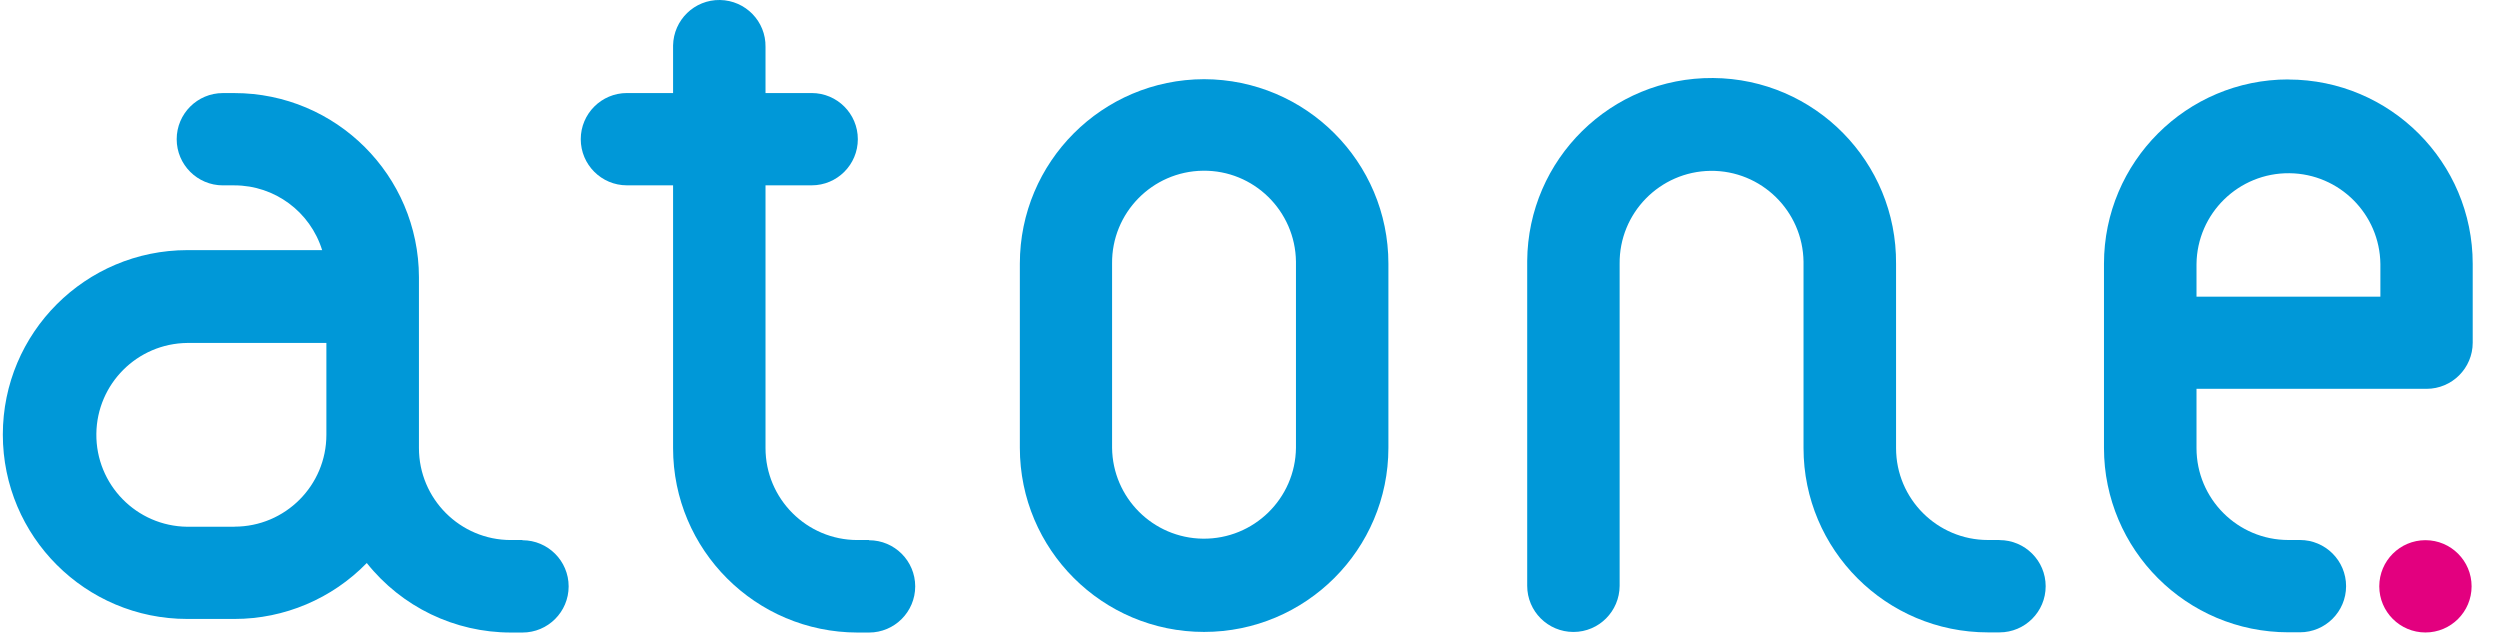
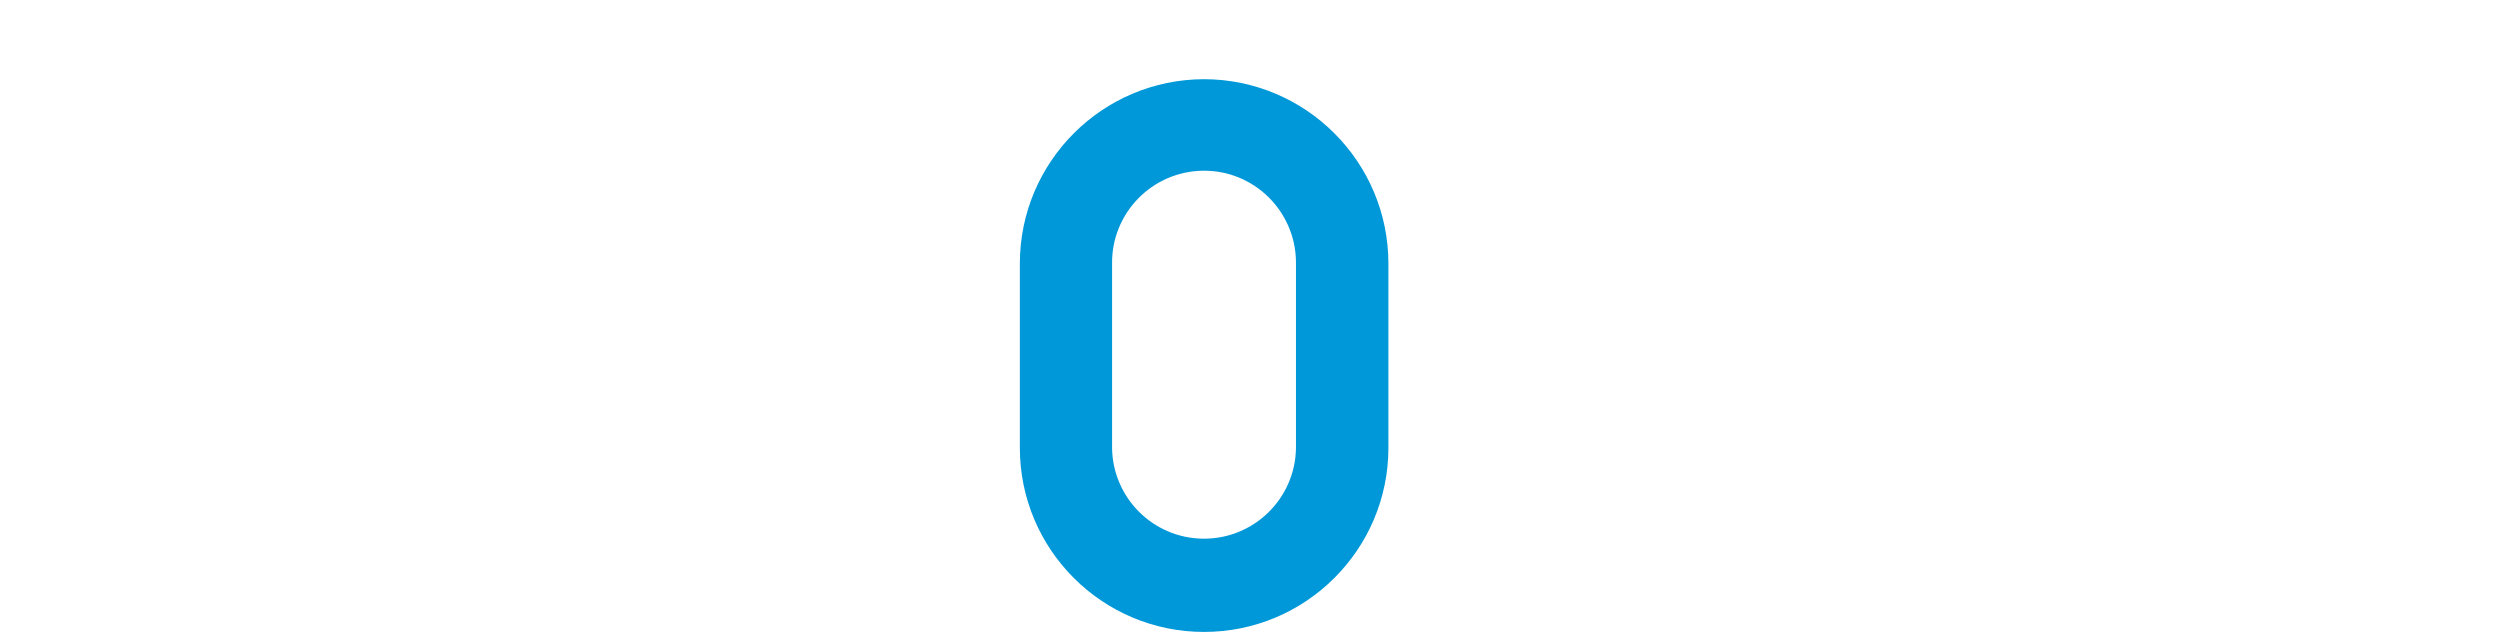
<svg xmlns="http://www.w3.org/2000/svg" width="83" height="21" viewBox="0 0 83 21" fill="none">
-   <path d="M28.849 17.929H28.466C26.782 17.929 25.415 16.559 25.415 14.876V6.153H26.948C27.794 6.153 28.48 5.467 28.48 4.621C28.48 3.776 27.794 3.089 26.948 3.089H25.415V1.558C25.43 0.712 24.754 0.015 23.904 0C23.058 -0.014 22.361 0.661 22.346 1.511C22.346 1.525 22.346 1.543 22.346 1.558V3.089H20.814C19.968 3.089 19.281 3.776 19.281 4.621C19.281 5.467 19.968 6.153 20.814 6.153H22.346V14.876C22.346 18.258 25.09 20.996 28.47 21H28.853C29.698 21 30.385 20.313 30.385 19.468C30.385 18.622 29.698 17.936 28.853 17.936" fill="#0098D8" />
-   <path d="M17.343 17.929H16.959C15.275 17.929 13.909 16.56 13.909 14.876V9.203C13.901 5.825 11.158 3.09 7.778 3.09H7.399C6.553 3.09 5.866 3.776 5.866 4.622C5.866 5.467 6.553 6.154 7.399 6.154H7.782C9.119 6.154 10.298 7.028 10.695 8.304H6.22C2.837 8.307 0.094 11.046 0.094 14.428C0.094 17.81 2.837 20.549 6.217 20.549H7.786C9.441 20.549 11.024 19.877 12.177 18.692C13.338 20.151 15.098 21 16.963 21H17.346C18.192 21 18.879 20.314 18.879 19.468C18.879 18.623 18.192 17.936 17.346 17.936M7.786 17.488H6.217C4.532 17.47 3.181 16.09 3.199 14.403C3.217 12.744 4.558 11.404 6.217 11.386H10.836V14.435C10.836 16.119 9.47 17.485 7.786 17.485V17.488Z" fill="#0098D8" />
  <path d="M39.975 2.629C36.596 2.636 33.859 5.375 33.859 8.753V14.867C33.859 18.245 36.599 20.98 39.975 20.98C43.351 20.98 46.095 18.241 46.095 14.867V8.753C46.095 5.375 43.355 2.636 39.975 2.629ZM43.026 14.867C43.008 16.55 41.627 17.902 39.939 17.884C38.28 17.866 36.939 16.525 36.921 14.867V8.753C36.903 7.069 38.255 5.689 39.939 5.668C41.623 5.646 43.004 7.001 43.026 8.685C43.026 8.706 43.026 8.728 43.026 8.75V14.863V14.867Z" fill="#0098D8" />
-   <path d="M66.383 17.928H66C64.316 17.928 62.949 16.562 62.949 14.878V8.758C62.975 5.376 60.253 2.615 56.873 2.59C53.49 2.565 50.728 5.285 50.703 8.664C50.703 8.696 50.703 8.725 50.703 8.758V19.449C50.703 20.294 51.39 20.981 52.239 20.981C53.085 20.981 53.768 20.294 53.772 19.449V8.758C53.754 7.074 55.106 5.694 56.79 5.672C58.474 5.654 59.855 7.005 59.877 8.689C59.877 8.711 59.877 8.732 59.877 8.754V14.875C59.877 18.253 62.62 20.995 66 20.995H66.383C67.229 20.995 67.916 20.309 67.916 19.463C67.916 18.618 67.229 17.931 66.383 17.931" fill="#0098D8" />
-   <path d="M80.525 17.934C79.679 17.934 78.992 18.62 78.992 19.466C78.992 20.311 79.679 20.998 80.525 20.998C81.371 20.998 82.057 20.311 82.057 19.466C82.057 18.62 81.371 17.934 80.525 17.934Z" fill="#E3007F" />
-   <path d="M75.975 2.637C72.595 2.637 69.852 5.379 69.852 8.757V14.871C69.852 18.249 72.595 20.992 75.975 20.992H76.358C77.204 20.992 77.89 20.305 77.89 19.46C77.89 18.614 77.204 17.928 76.358 17.928H75.975C74.29 17.928 72.924 16.562 72.924 14.878V12.909H80.561C81.407 12.909 82.094 12.222 82.094 11.377V8.761C82.094 5.383 79.354 2.644 75.975 2.64M79.029 9.849H72.924V8.768C72.942 7.085 74.323 5.733 76.011 5.751C77.67 5.769 79.011 7.11 79.029 8.768V9.849Z" fill="#0098D8" />
</svg>